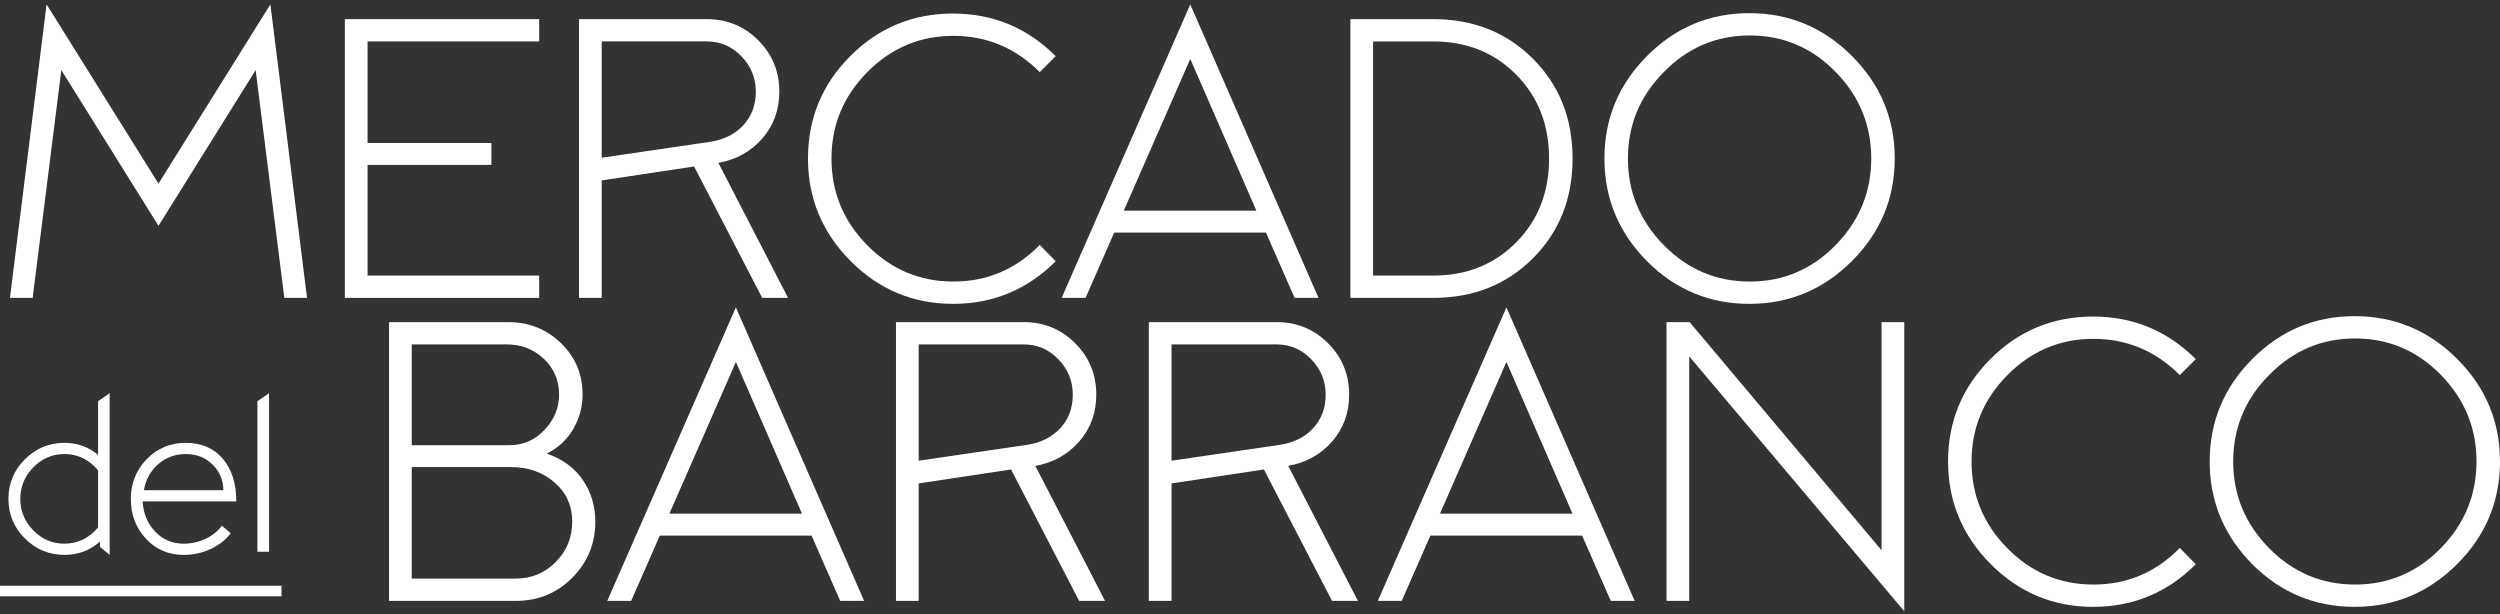
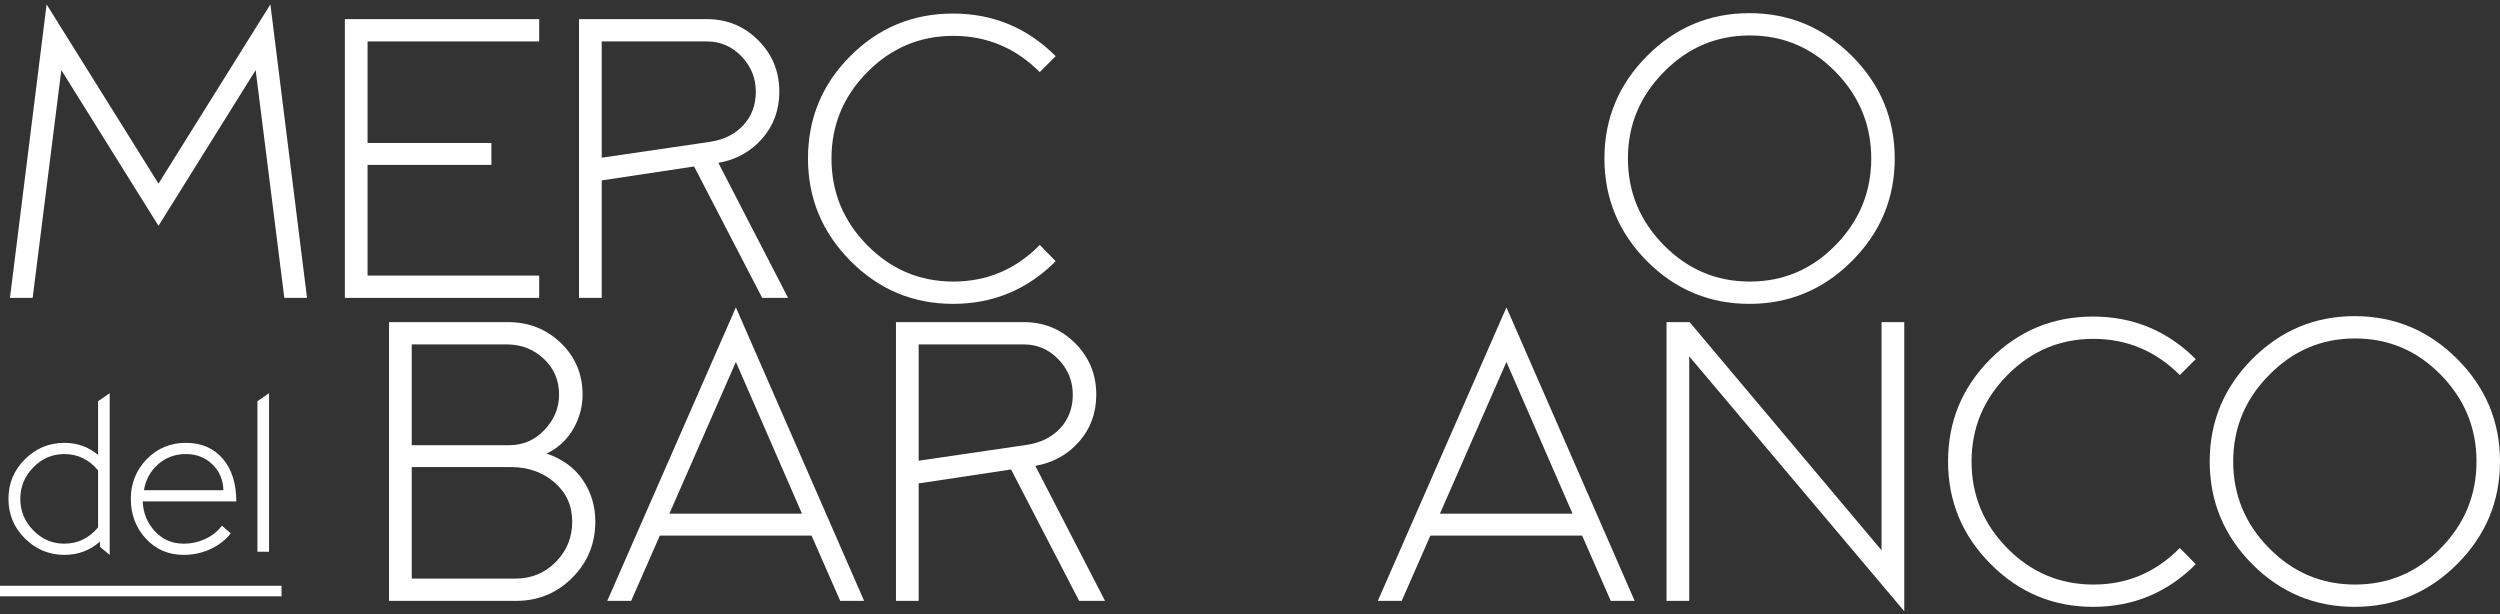
<svg xmlns="http://www.w3.org/2000/svg" clip-rule="evenodd" fill-rule="evenodd" height="1775" stroke-miterlimit="10" viewBox="0 0 7225 1775" width="7225">
  <rect x="0" y="0" width="7225" height="1775" fill="#333333" stroke="none" />
  <path d="M0 0H7225V1775H0z" fill="none" />
  <clipPath id="a">
    <path d="M0 0H7225V1775H0z" />
  </clipPath>
  <g clip-path="url(#a)">
    <path d="M0,1708.11l813.586,0" fill="none" stroke="#fff" stroke-width="30.53" />
    <g fill="#fff" fill-rule="nonzero">
      <path d="M887.309,860.887l-65.599,0l-82.861,-658.289l-280.809,449.985l-280.808,-449.985l-82.862,658.289l-65.599,0l105.879,-848.18l323.39,517.885l323.39,-517.885l105.879,848.18Z" />
      <path d="M1558.26,55.289l0,64.448l-496.018,-0l-0,293.468l357.916,-0l-0,63.297l-357.916,-0l-0,319.937l496.018,0l0,64.448l-561.617,0l0,-805.598l561.617,-0Z" />
      <path d="M2076.14,470.747l201.4,390.14l-74.806,0l-196.796,-379.782l-266.998,40.28l-0,339.502l-65.599,0l-0,-805.598l369.424,-0c58.31,-0 107.797,20.332 148.461,60.995c40.663,40.664 60.995,90.15 60.995,148.46c-0,52.94 -16.496,98.207 -49.487,135.801c-32.991,37.595 -75.189,60.996 -126.594,70.202Zm71.353,-108.18c24.552,-26.086 36.827,-58.693 36.827,-97.823c0,-39.129 -13.81,-73.079 -41.43,-101.85c-27.621,-28.772 -60.996,-43.157 -100.125,-43.157l-303.825,-0l-0,336.049l314.183,-46.034c39.129,-6.138 70.586,-21.866 94.37,-47.185Z" />
      <path d="M3050.92,162.318l-46.034,46.035c-69.819,-69.819 -153.064,-104.728 -249.736,-104.728c-96.671,-0 -179.533,34.909 -248.584,104.728c-69.052,69.818 -103.577,153.063 -103.577,249.735c-0,97.439 34.525,181.068 103.577,250.886c69.051,69.819 151.913,104.728 248.584,104.728c97.439,0 180.685,-35.293 249.736,-105.878l46.034,47.185c-82.094,82.094 -181.068,123.141 -296.92,123.141c-115.086,0 -213.676,-41.239 -295.77,-123.717c-82.094,-82.478 -123.142,-181.259 -123.142,-296.345c0,-115.853 40.856,-214.634 122.566,-296.345c81.711,-81.711 180.493,-122.566 296.346,-122.566c115.852,-0 214.826,41.047 296.92,123.141Z" />
-       <path d="M3658.57,672.147l-438.475,0l-82.862,188.74l-69.051,0l371.726,-848.18l370.575,848.18l-69.051,0l-82.862,-188.74Zm-27.62,-63.297l-191.042,-438.476l-192.193,438.476l383.235,0Z" />
-       <path d="M3902.55,860.887l-0,-805.598l239.377,-0c115.853,-0 211.95,38.17 288.29,114.51c76.34,76.34 114.51,172.436 114.51,288.289c-0,115.853 -38.17,211.949 -114.51,288.289c-76.34,76.34 -172.437,114.51 -288.29,114.51l-239.377,0Zm65.598,-741.15l0,676.702l173.779,0c96.672,0 176.657,-32.032 239.954,-96.096c63.297,-64.064 94.945,-144.816 94.945,-242.255c0,-97.439 -31.648,-178.191 -94.945,-242.255c-63.297,-64.064 -143.282,-96.096 -239.954,-96.096l-173.779,-0Z" />
      <path d="M4759.94,755.009c-82.094,-82.862 -123.141,-181.835 -123.141,-296.921c0,-115.085 41.047,-213.867 123.141,-296.345c82.095,-82.478 180.685,-123.717 295.77,-123.717c115.086,0 213.867,41.239 296.345,123.717c82.478,82.478 123.717,181.26 123.717,296.345c0,115.086 -41.239,213.867 -123.717,296.345c-82.478,82.478 -181.259,123.717 -296.345,123.717c-115.085,0 -213.675,-41.047 -295.77,-123.141Zm48.336,-546.656c-69.051,69.818 -103.577,153.063 -103.577,249.735c0,96.672 34.526,180.109 103.577,250.311c69.052,70.202 151.913,105.303 248.585,105.303c96.672,0 179.342,-35.101 248.009,-105.303c68.668,-70.202 103.002,-153.639 103.002,-250.311c-0,-96.672 -34.334,-180.109 -103.002,-250.311c-68.667,-70.202 -151.337,-105.303 -248.009,-105.303c-96.672,-0 -179.533,35.293 -248.585,105.879Z" />
      <path d="M317.01,1603.58l-28.098,-23.211l0,-15.27c-28.911,25.654 -63.116,38.481 -102.615,38.481c-44.386,-0 -82.46,-15.78 -114.222,-47.338c-31.762,-31.558 -47.643,-69.734 -47.643,-114.527c0,-44.792 15.881,-82.968 47.643,-114.526c31.762,-31.559 69.836,-47.338 114.222,-47.338c37.055,0 69.428,11.605 97.118,34.816l0,-155.145l33.595,-23.211l-0,467.269Zm-33.595,-79.406l0,-164.918c-26.061,-31.355 -58.637,-47.032 -97.729,-47.032c-34.613,-0 -64.44,12.827 -89.484,38.481c-25.043,25.654 -37.564,55.991 -37.564,91.01c-0,35.02 12.521,65.357 37.564,91.011c25.044,25.654 54.871,38.481 89.484,38.481c39.092,-0 71.668,-15.678 97.729,-47.033Z" />
      <path d="M682.884,1449.05l-270.588,0c1.629,34.205 13.539,63.117 35.732,86.735c22.193,23.618 49.781,35.427 82.765,35.427c21.989,-0 42.858,-4.581 62.608,-13.743c19.749,-9.163 35.732,-21.888 47.948,-38.176l25.654,21.989c-15.474,19.546 -35.223,34.816 -59.248,45.811c-24.026,10.994 -49.68,16.492 -76.962,16.492c-43.979,-0 -80.423,-15.678 -109.335,-47.033c-28.912,-31.354 -43.367,-69.632 -43.367,-114.832c-0,-44.792 15.27,-82.968 45.81,-114.526c30.541,-31.559 68.207,-47.338 113,-47.338c45.2,0 80.83,15.27 106.891,45.811c26.061,30.54 39.092,71.668 39.092,123.383Zm-69.021,-106.891c-20.361,-19.954 -46.015,-29.93 -76.962,-29.93c-30.948,-0 -57.62,9.875 -80.016,29.624c-22.396,19.75 -36.038,44.691 -40.924,74.824l229.664,0c-0.815,-30.133 -11.402,-54.973 -31.762,-74.518Z" />
      <path d="M743.965,1159.52l33.594,-23.211l0,458.106l-33.594,0l-0,-434.895Z" />
      <path d="M1491.44,1736.54l-367.122,0l-0,-805.598l344.105,-0c59.845,-0 110.674,20.14 152.489,60.42c41.814,40.28 62.721,89.958 62.721,149.035c0,35.293 -9.015,68.476 -27.045,99.549c-18.03,31.073 -43.541,54.666 -76.532,70.778c46.034,16.112 80.944,41.814 104.728,77.107c23.784,35.293 35.676,75.189 35.676,119.689c0,63.681 -22.249,117.771 -66.749,162.271c-44.5,44.499 -98.59,66.749 -162.271,66.749Zm113.935,-111.633c32.224,-32.224 48.336,-71.353 48.336,-117.387c-0,-46.034 -17.071,-83.82 -51.213,-113.359c-34.142,-29.539 -76.148,-44.308 -126.019,-44.308l-286.563,-0l0,322.239l300.374,0c45.266,0 83.628,-15.728 115.085,-47.185Zm-415.459,-338.351l283.111,-0c39.129,-0 72.695,-14.769 100.699,-44.308c28.005,-29.539 42.007,-63.489 42.007,-101.851c-0,-41.43 -14.77,-75.956 -44.308,-103.577c-29.539,-27.62 -65.024,-41.43 -106.454,-41.43l-275.055,-0l0,291.166Z" />
      <path d="M2345.38,1547.8l-438.476,0l-82.862,188.74l-69.051,0l371.726,-848.18l370.575,848.18l-69.051,0l-82.861,-188.74Zm-27.621,-63.297l-191.042,-438.476l-192.193,438.476l383.235,-0Z" />
      <path d="M2992.16,1346.4l201.4,390.14l-74.806,0l-196.796,-379.782l-266.998,40.28l-0,339.502l-65.599,0l-0,-805.598l369.424,-0c58.31,-0 107.797,20.332 148.461,60.995c40.663,40.664 60.995,90.15 60.995,148.46c-0,52.94 -16.496,98.207 -49.487,135.801c-32.991,37.595 -75.189,60.996 -126.594,70.202Zm71.353,-108.18c24.552,-26.086 36.827,-58.694 36.827,-97.823c0,-39.129 -13.81,-73.079 -41.43,-101.85c-27.621,-28.772 -60.996,-43.157 -100.125,-43.157l-303.825,-0l-0,336.049l314.183,-46.034c39.129,-6.138 70.586,-21.866 94.37,-47.185Z" />
-       <path d="M3722.95,1346.4l201.399,390.14l-74.805,0l-196.796,-379.782l-266.999,40.28l0,339.502l-65.598,0l-0,-805.598l369.424,-0c58.31,-0 107.797,20.332 148.46,60.995c40.664,40.664 60.996,90.15 60.996,148.46c-0,52.94 -16.496,98.207 -49.487,135.801c-32.991,37.595 -75.189,60.996 -126.594,70.202Zm71.353,-108.18c24.551,-26.086 36.827,-58.694 36.827,-97.823c0,-39.129 -13.81,-73.079 -41.431,-101.85c-27.62,-28.772 -60.995,-43.157 -100.124,-43.157l-303.826,-0l0,336.049l314.184,-46.034c39.129,-6.138 70.585,-21.866 94.37,-47.185Z" />
      <path d="M4572.28,1547.8l-438.476,0l-82.862,188.74l-69.051,0l371.726,-848.18l370.576,848.18l-69.052,0l-82.861,-188.74Zm-27.621,-63.297l-191.042,-438.476l-192.192,438.476l383.234,-0Z" />
      <path d="M4881.86,1029.91l-0,706.625l-65.599,0l-0,-805.598l66.749,-0l554.712,659.44l0,-659.44l65.599,-0l0,835.52l-621.461,-736.547Z" />
      <path d="M6345.75,1037.97l-46.034,46.035c-69.819,-69.819 -153.064,-104.728 -249.736,-104.728c-96.672,-0 -179.533,34.909 -248.584,104.728c-69.052,69.818 -103.577,153.063 -103.577,249.735c-0,97.439 34.525,181.068 103.577,250.886c69.051,69.819 151.912,104.728 248.584,104.728c97.439,0 180.684,-35.293 249.736,-105.878l46.034,47.185c-82.094,82.094 -181.068,123.141 -296.921,123.141c-115.085,0 -213.675,-41.239 -295.769,-123.717c-82.095,-82.478 -123.142,-181.26 -123.142,-296.345c0,-115.853 40.856,-214.634 122.566,-296.345c81.711,-81.711 180.493,-122.566 296.345,-122.566c115.853,-0 214.827,41.047 296.921,123.141Z" />
      <path d="M6509.17,1630.66c-82.094,-82.862 -123.141,-181.836 -123.141,-296.921c-0,-115.085 41.047,-213.867 123.141,-296.345c82.095,-82.478 180.685,-123.717 295.77,-123.717c115.085,0 213.867,41.239 296.345,123.717c82.478,82.478 123.717,181.26 123.717,296.345c-0,115.085 -41.239,213.867 -123.717,296.345c-82.478,82.478 -181.26,123.717 -296.345,123.717c-115.085,0 -213.675,-41.047 -295.77,-123.141Zm48.336,-546.656c-69.051,69.818 -103.577,153.063 -103.577,249.735c0,96.672 34.526,180.109 103.577,250.311c69.052,70.202 151.913,105.303 248.585,105.303c96.672,0 179.341,-35.101 248.009,-105.303c68.668,-70.202 103.002,-153.639 103.002,-250.311c-0,-96.672 -34.334,-180.109 -103.002,-250.311c-68.668,-70.202 -151.337,-105.303 -248.009,-105.303c-96.672,-0 -179.533,35.293 -248.585,105.879Z" />
    </g>
  </g>
</svg>